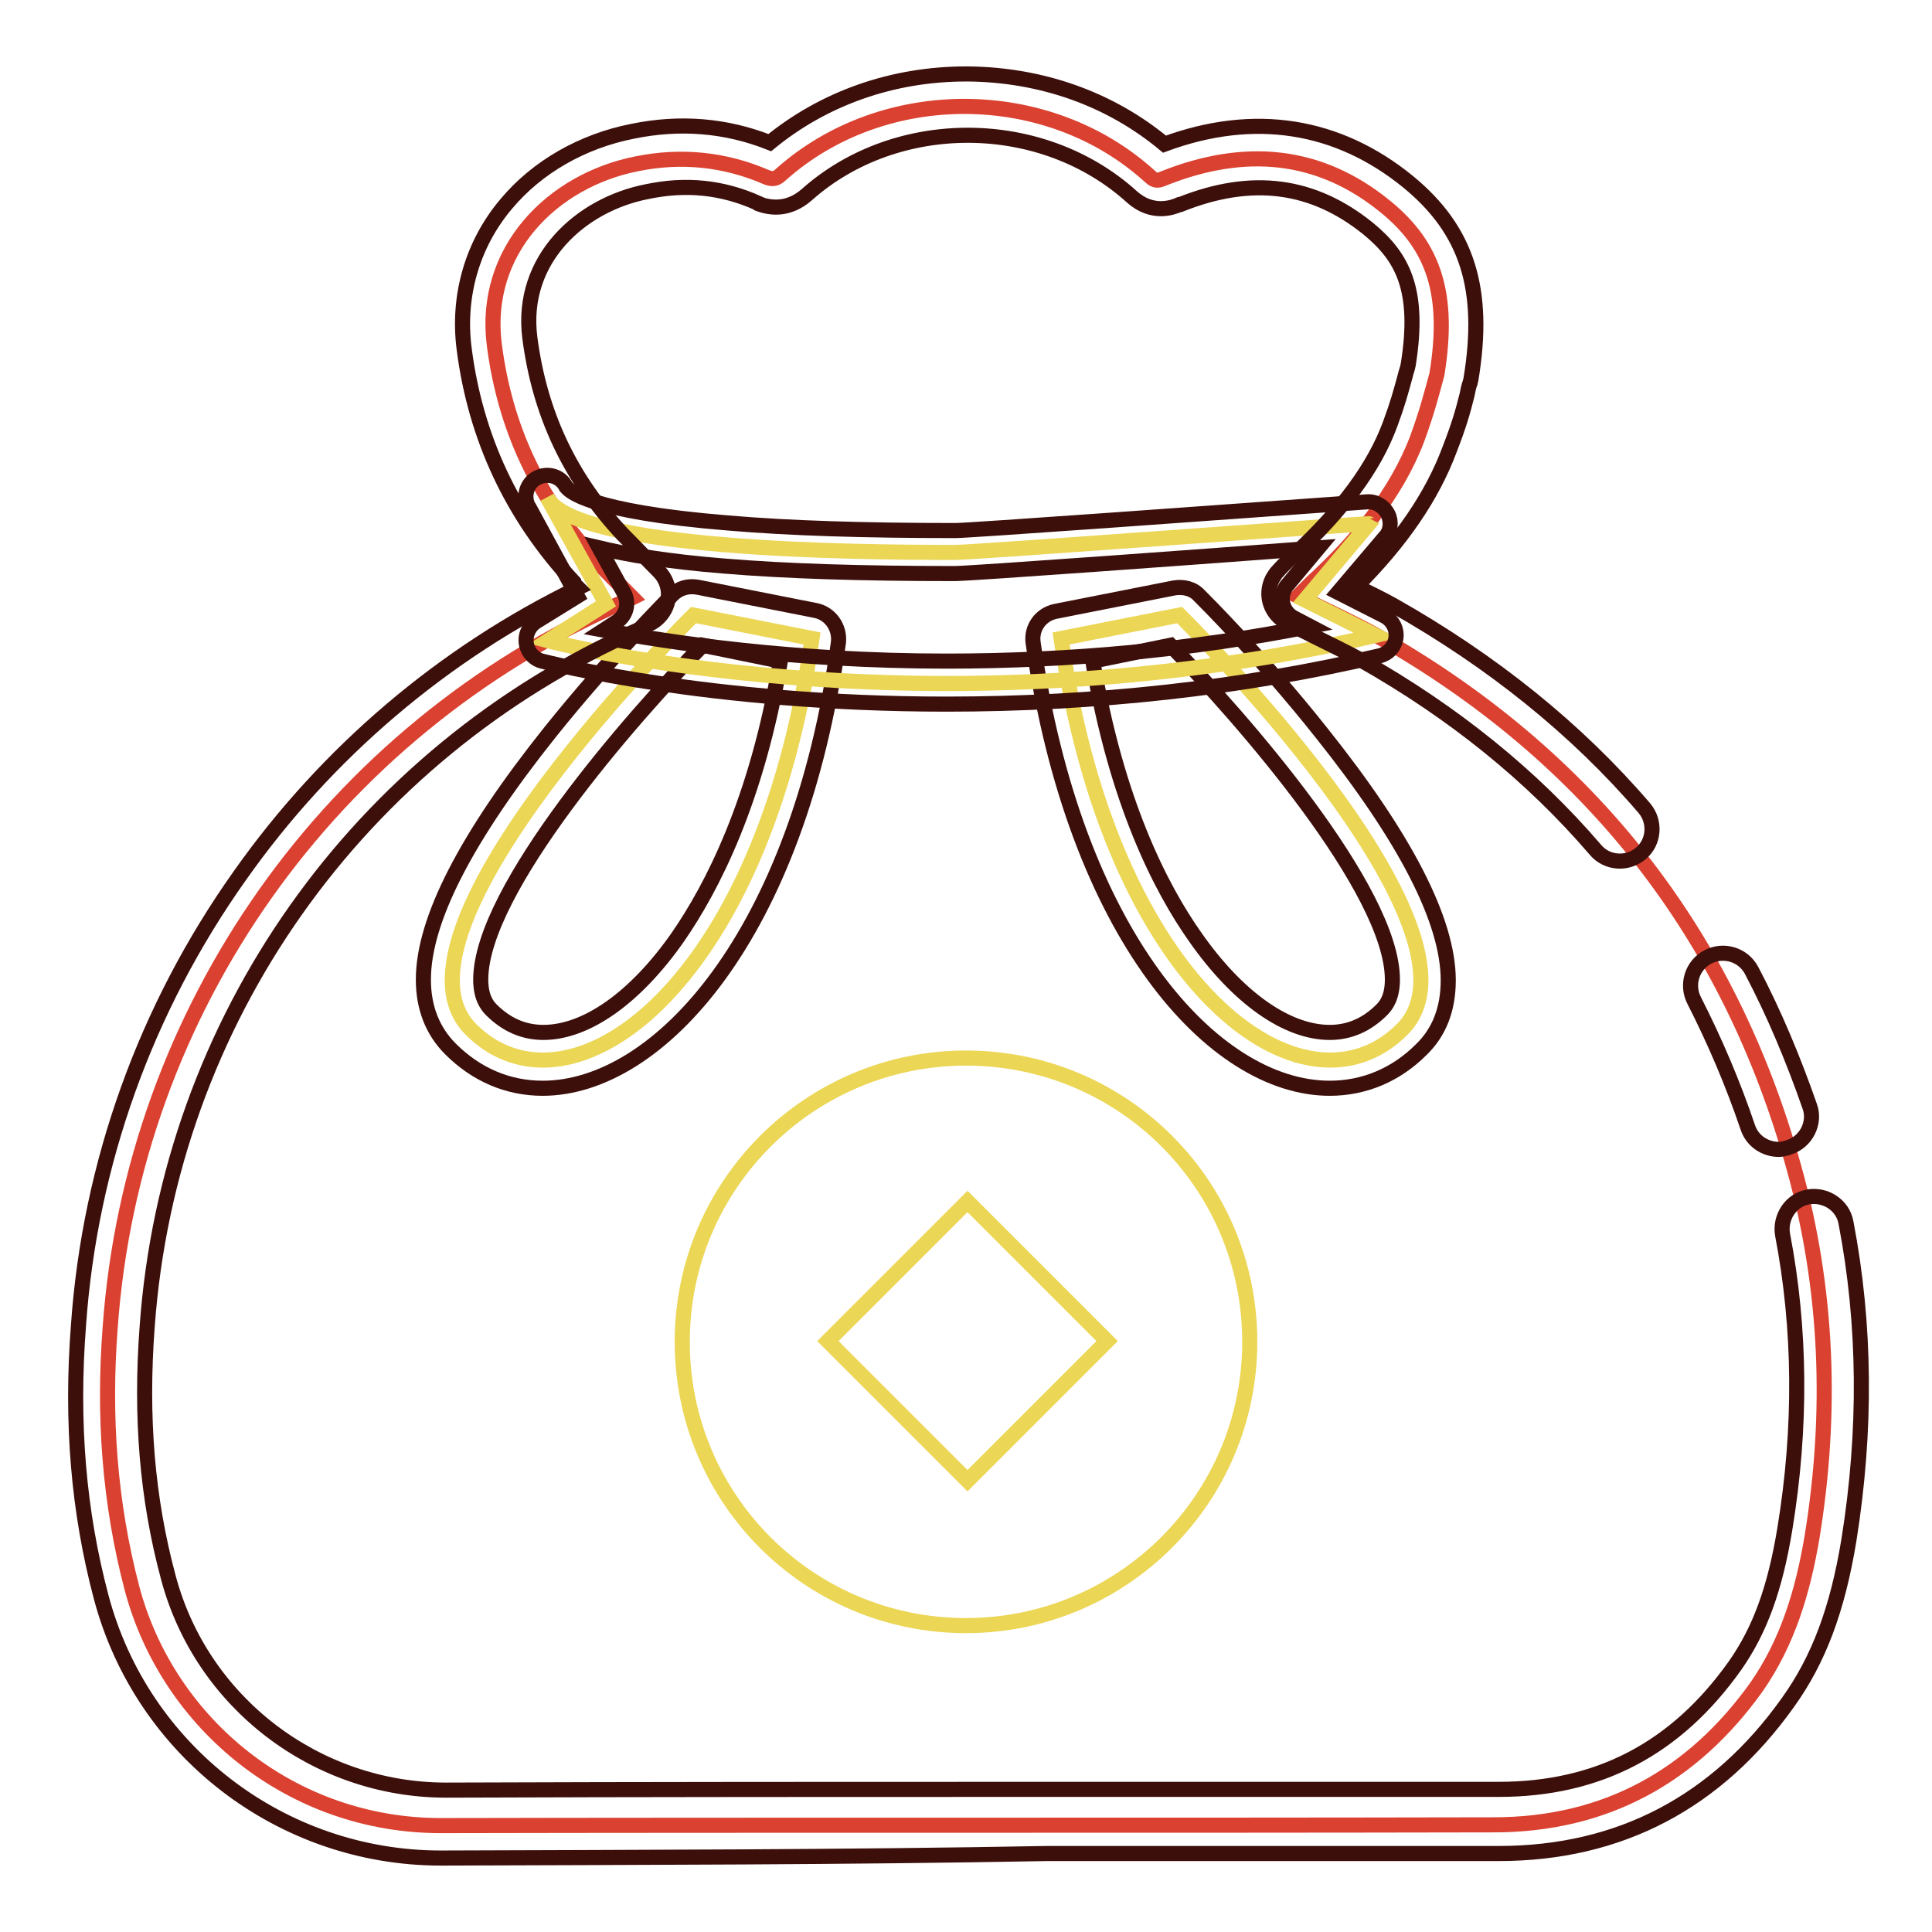
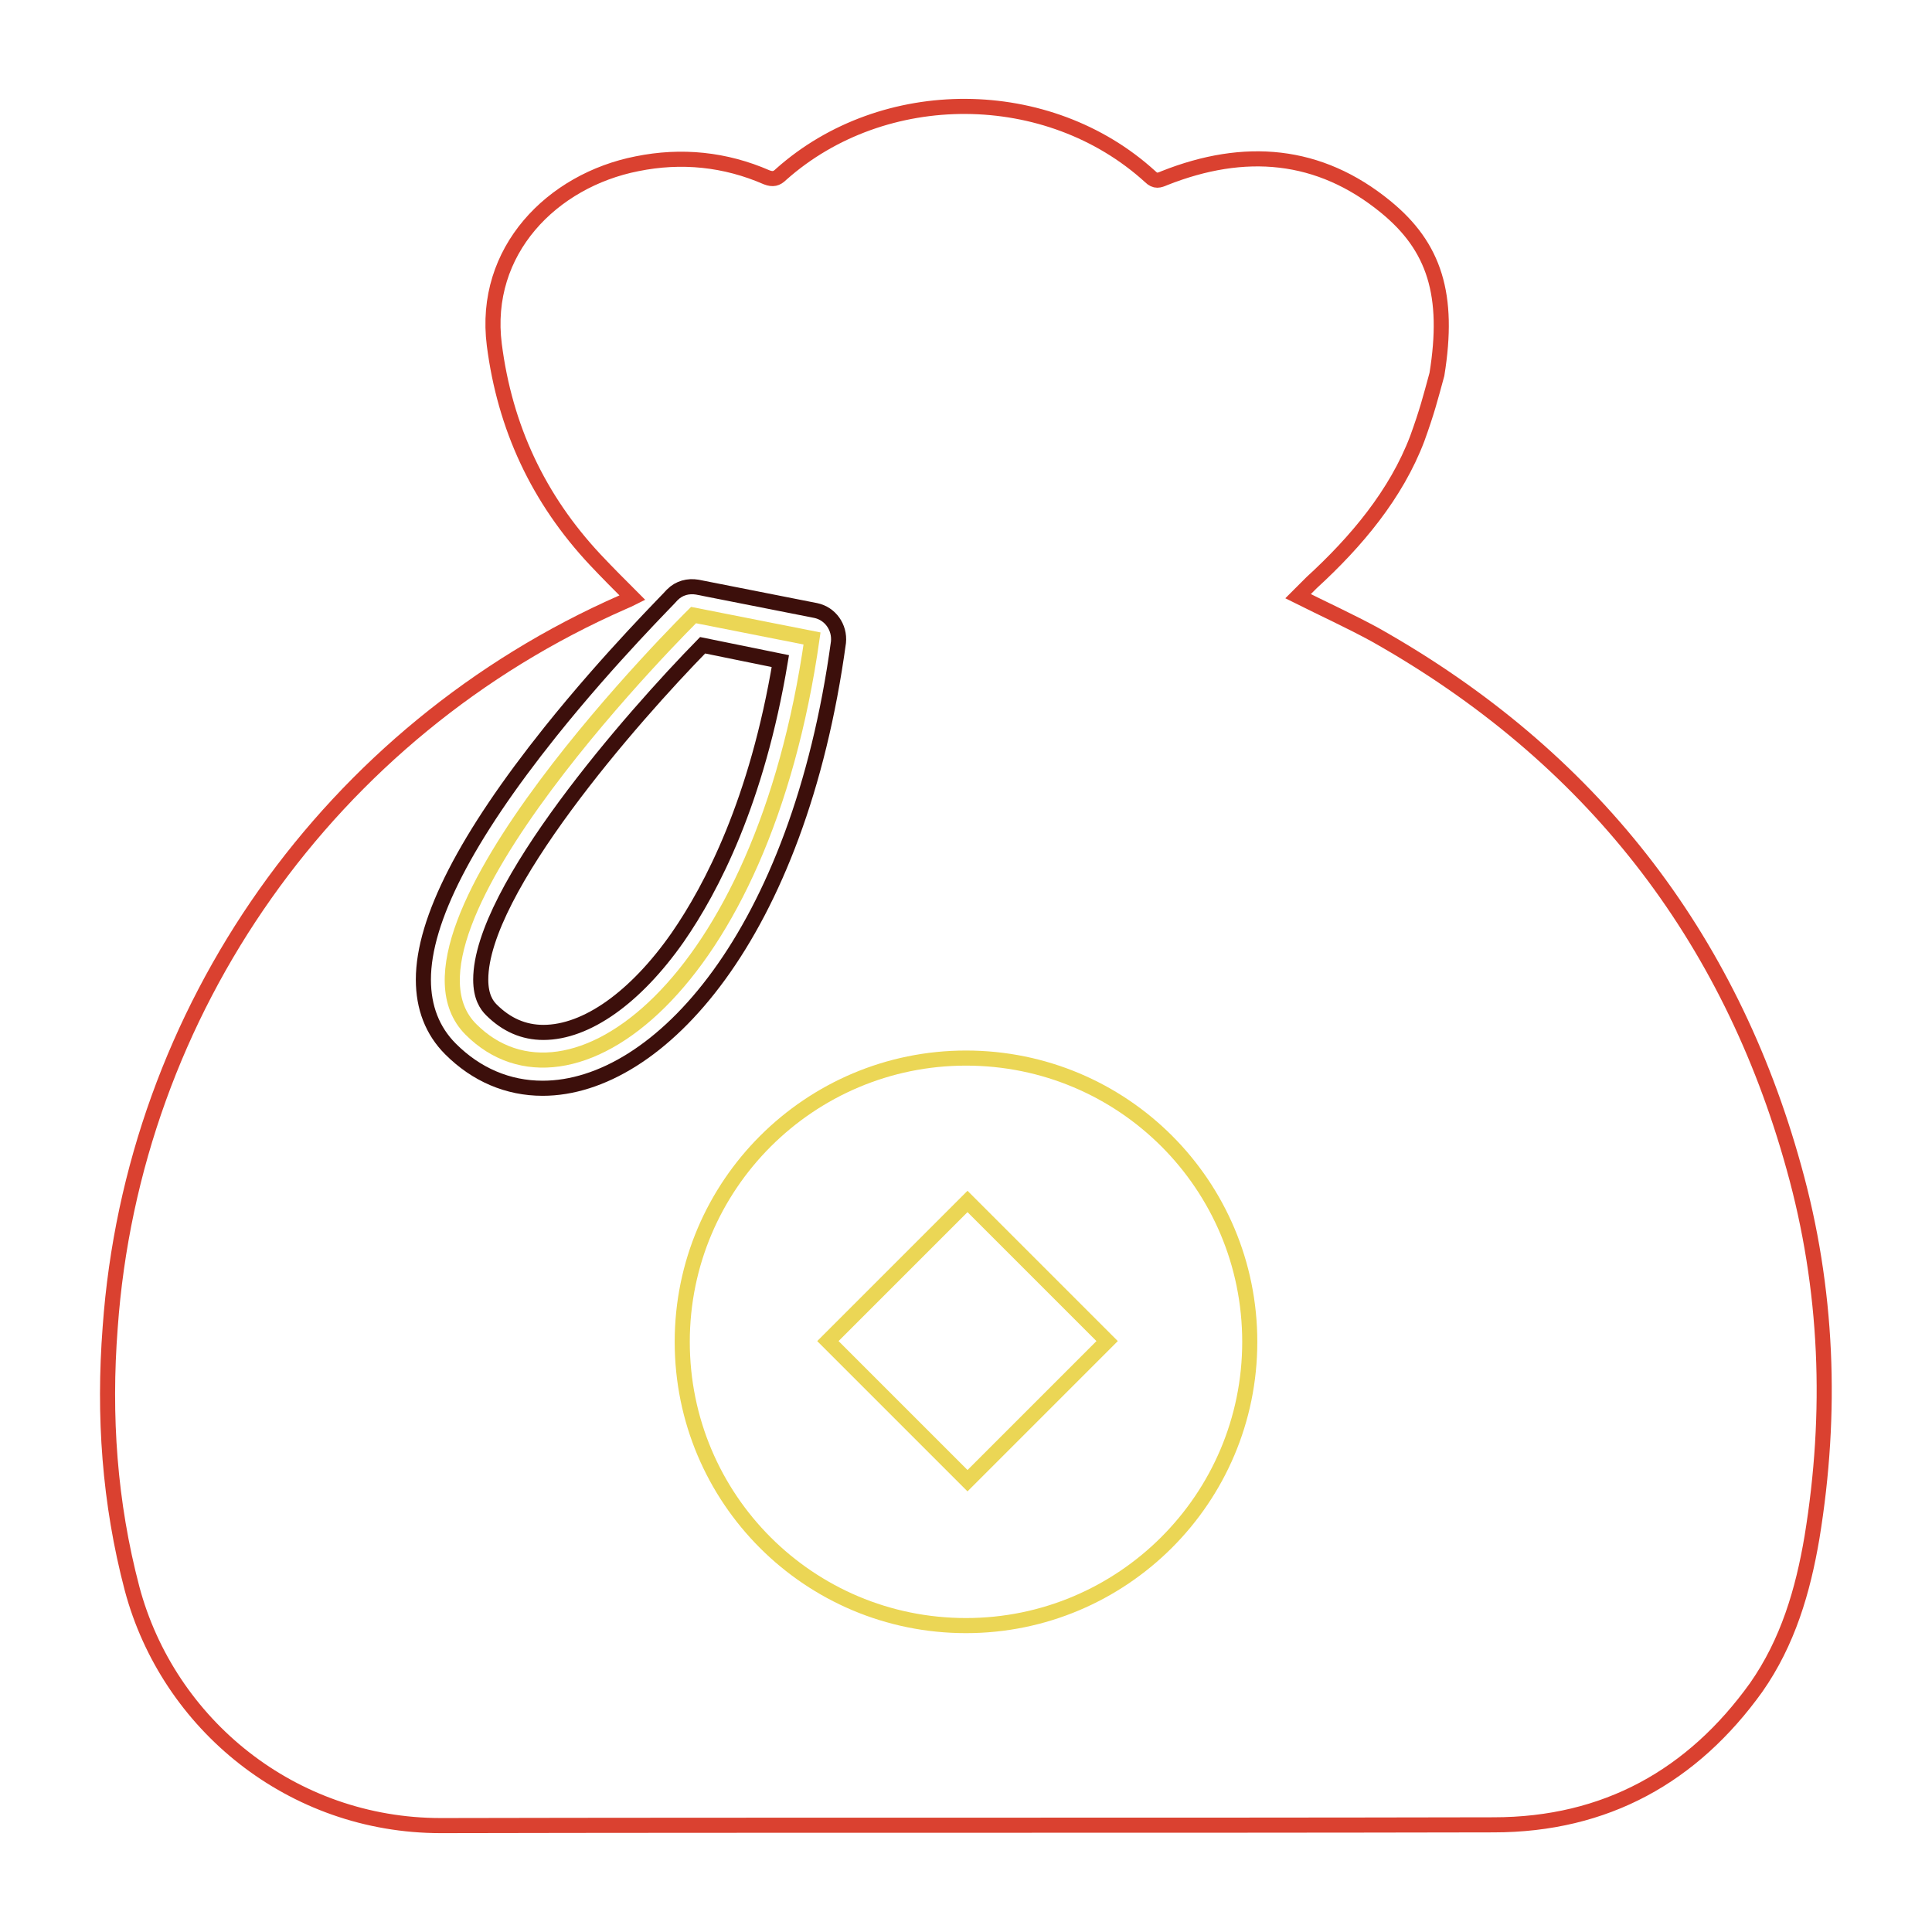
<svg xmlns="http://www.w3.org/2000/svg" version="1.1" x="0px" y="0px" viewBox="0 0 256 256" enable-background="new 0 0 256 256" xml:space="preserve">
  <g>
    <path stroke-width="2" fill-opacity="0" stroke="#da4130" d="M237.7,154.7c-8.5-30.7-26.9-54.5-55.5-70.6c-3.3-1.8-6.8-3.4-10.2-5.1c0.7-0.7,1.3-1.3,1.8-1.8 c5.9-5.4,11.2-11.7,14-19.1c1.3-3.6,1.7-5.2,2.6-8.5c1.7-10.5-0.3-16.9-6.8-22.2c-8.8-7.2-18.7-8-29.3-3.8 c-0.7,0.3-1.2,0.5-1.9-0.2c-13.5-12.3-35.3-12.4-48.9-0.3c-0.6,0.6-1.1,0.7-1.9,0.4c-5.5-2.4-11.3-3-17.2-1.8 c-11.2,2.2-20.5,11.5-18.9,24c1.4,10.9,5.8,20.4,13.4,28.5c1.6,1.7,3.2,3.3,4.9,5c-0.4,0.2-0.8,0.4-1.3,0.6 c-38.7,17-64.9,54-67.9,96.1c-0.9,11.7-0.1,23.2,2.9,34.6c4.8,18,21.2,31.4,40.9,31.4c46.5-0.1,93,0,139.5-0.1 c14.9,0,26.4-6.5,34.8-18.2c4.2-6,6.2-12.8,7.4-19.9C242.8,187.2,242.2,170.8,237.7,154.7L237.7,154.7z" />
    <path stroke-width="2" fill-opacity="0" stroke="#ebd655" d="M128,140.2c-20.7,0-37.6,16.8-37.6,37.6s16.8,37.6,37.6,37.6c20.7,0,37.6-16.8,37.6-37.6 S148.8,140.2,128,140.2z M128.2,196.2l-18.5-18.5l18.5-18.5l18.5,18.5L128.2,196.2z M91.9,81.5c0,0-42.5,41.9-29.5,54.9 c13,13,38.6-5.4,45.2-51.8L91.9,81.5z" />
    <path stroke-width="2" fill-opacity="0" stroke="#3c0f0b" d="M71.9,144.2L71.9,144.2c-4.6,0-8.8-1.8-12.2-5.2c-2.4-2.4-3.6-5.5-3.6-9.2c0-7.9,5.7-18.9,16.8-32.8 c8-10,15.9-17.8,16.2-18.2c0.9-0.9,2.1-1.2,3.3-1l15.7,3.1c1.9,0.4,3.2,2.2,3,4.2C105.8,123.9,87.3,144.2,71.9,144.2z M93.1,85.5 c-9.3,9.5-29.4,32.4-29.4,44.3c0,2.3,0.8,3.4,1.4,4c2,2,4.3,3,6.9,3c5.7,0,12.2-4.6,17.8-12.6c4.5-6.5,10.5-18,13.6-36.6L93.1,85.5 z" />
-     <path stroke-width="2" fill-opacity="0" stroke="#ebd655" d="M156.3,81.5c0,0,42.5,41.9,29.5,54.9c-13,13-38.6-5.4-45.2-51.8L156.3,81.5z" />
-     <path stroke-width="2" fill-opacity="0" stroke="#3c0f0b" d="M176.2,144.2c-15.4,0-33.8-20.3-39.3-59c-0.3-2,1-3.8,3-4.2l15.7-3.1c1.2-0.2,2.5,0.1,3.3,1 c0.3,0.3,8.2,8.1,16.2,18.2c11.1,13.9,16.8,24.9,16.8,32.8c0,3.8-1.2,6.9-3.6,9.2C185,142.4,180.8,144.2,176.2,144.2L176.2,144.2z  M144.8,87.6c3.1,18.6,9,30.1,13.6,36.6c5.6,8,12.1,12.6,17.8,12.6c2.6,0,4.9-1,6.9-3c0.6-0.6,1.4-1.7,1.4-4 c0-11.9-20.1-34.8-29.4-44.3L144.8,87.6z" />
-     <path stroke-width="2" fill-opacity="0" stroke="#ebd655" d="M126.6,73.2c-13.2,0-50.5-0.3-54.1-7.3L80.3,80l-7.7,4.9c0,0,49.7,13.2,109.7-0.7l-9.4-4.7l8.5-10.1 C181.3,69.3,129.2,73.2,126.6,73.2L126.6,73.2z" />
-     <path stroke-width="2" fill-opacity="0" stroke="#3c0f0b" d="M125.4,93.3c-31.6,0-52.7-5.5-53.6-5.7c-1.5-0.4-2.4-2-2-3.5c0.2-0.7,0.6-1.3,1.2-1.7l5.5-3.4l-6.3-11.6 C70,67.3,70,67.2,70,67.1c-0.7-1.4-0.2-3.1,1.2-3.8c1.4-0.7,3.1-0.2,3.8,1.2l0.1,0.1c0.3,0.4,2.8,3.2,21.4,4.7 c8.2,0.7,18.1,1,30.1,1c1.9,0,33.6-2.3,54.5-3.8c1.1-0.1,2.2,0.5,2.8,1.6c0.5,1,0.4,2.3-0.4,3.1l-6.2,7.3l6.1,3.1 c1.4,0.7,2,2.4,1.3,3.8c-0.4,0.8-1.1,1.3-1.9,1.5C164.4,91.2,145.1,93.3,125.4,93.3z M80,83.5c8.6,1.6,24.9,4.1,45.4,4.1 c16.4,0,32.6-1.5,48.2-4.6l-2.1-1.1c-1.4-0.7-2-2.4-1.3-3.8c0.1-0.2,0.2-0.4,0.4-0.6l4.1-4.9c-14.6,1.1-46.1,3.4-48.2,3.4 c-12.2,0-22.2-0.3-30.6-1c-7.5-0.6-12.7-1.5-16.5-2.4l3.3,6c0.7,1.3,0.3,3-1,3.8L80,83.5z" />
-     <path stroke-width="2" fill-opacity="0" stroke="#3c0f0b" d="M58.4,246.2c-21.1,0-39.6-14.2-45-34.6c-3-11.3-4-23.1-3-36c1.5-21.4,8.9-42,21.4-59.6 c11.5-16.3,26.9-29.4,44.8-38.1c-0.2-0.2-0.4-0.4-0.6-0.7l0-0.1c-8.1-8.7-13-19.1-14.5-30.9c-0.9-7,1.1-13.9,5.6-19.2 c4.1-4.9,10.1-8.3,16.7-9.6c6.3-1.3,12.4-0.8,18.2,1.5c7.2-5.9,16.3-9.1,26-9.1c0.1,0,0.2,0,0.3,0c9.7,0.1,18.8,3.3,26,9.3 c11.9-4.4,23-2.6,32.3,5c7.8,6.4,10.3,14.2,8.3,26.2c0,0.1-0.1,0.3-0.1,0.4c-0.2,0.5-0.3,1.1-0.4,1.6c-0.6,2.4-1.1,4.1-2.3,7.2 c-2.3,6.2-6.4,12.2-12.4,18.2c1.6,0.8,3.3,1.6,4.9,2.5c13.1,7.4,24.3,16.4,33.3,26.9c1.5,1.8,1.3,4.5-0.5,6c-1.8,1.5-4.5,1.3-6-0.5 c-8.4-9.8-18.8-18.2-31-25.1c-2-1.1-4.1-2.1-6.3-3.2c-1.2-0.6-2.4-1.2-3.6-1.8c-2.1-1.1-3-3.6-1.9-5.8c0.2-0.3,0.4-0.7,0.7-1 c0.8-0.9,1.5-1.5,2.1-2.1c6.5-6,10.7-11.7,12.8-17.4c1-2.7,1.4-4.2,2-6.4c0.1-0.5,0.3-0.9,0.4-1.5c1.6-10-0.8-14.3-5.3-18 c-7.3-5.9-15.4-7-24.9-3.2c0,0,0,0,0,0l-0.1,0c-0.9,0.4-3.6,1.4-6.3-1c-11.9-10.8-31.2-10.9-43.1-0.3c-2.4,2.1-4.8,1.8-6.4,1.2 c0,0-0.1,0-0.1-0.1c-4.7-2.1-9.5-2.6-14.7-1.5c-8.7,1.7-16.8,8.9-15.5,19.3c1.3,10.1,5.3,18.6,12.3,26.1c1.6,1.6,3.2,3.3,4.8,4.9 c1.7,1.7,1.7,4.4,0,6.1c-0.4,0.4-0.8,0.7-1.3,0.9c-0.1,0-0.2,0.1-0.3,0.2c-0.3,0.1-0.6,0.3-1,0.5c-37.3,16.5-62.3,51.9-65.2,92.4 c-0.9,12,0,22.8,2.8,33.2c4.4,16.6,19.6,28.2,36.8,28.2c26.6-0.1,53.5-0.1,79.6-0.1c19.6,0,39.9,0,59.9,0 c13.2,0,23.5-5.4,31.3-16.4c3.3-4.7,5.3-10.2,6.6-18.1c2.2-13.4,2.1-26.5-0.3-39c-0.4-2.3,1.1-4.6,3.4-5c2.3-0.4,4.6,1.1,5,3.4 c2.6,13.5,2.7,27.6,0.4,42c-1.5,9.2-4,15.9-8.1,21.6c-9.4,13.2-22.3,20-38.3,20c-20,0-40.3,0-59.9,0C112,246.1,85,246.1,58.4,246.2 C58.4,246.2,58.4,246.2,58.4,246.2L58.4,246.2z M235.7,152.3c-1.8,0-3.5-1.1-4.1-2.9c-2-5.9-4.4-11.5-7.1-16.8 c-1.1-2.1-0.3-4.7,1.8-5.8c2.1-1.1,4.7-0.3,5.8,1.8c3,5.7,5.5,11.7,7.7,18c0.8,2.2-0.5,4.7-2.7,5.4 C236.6,152.2,236.1,152.3,235.7,152.3L235.7,152.3z" />
  </g>
</svg>